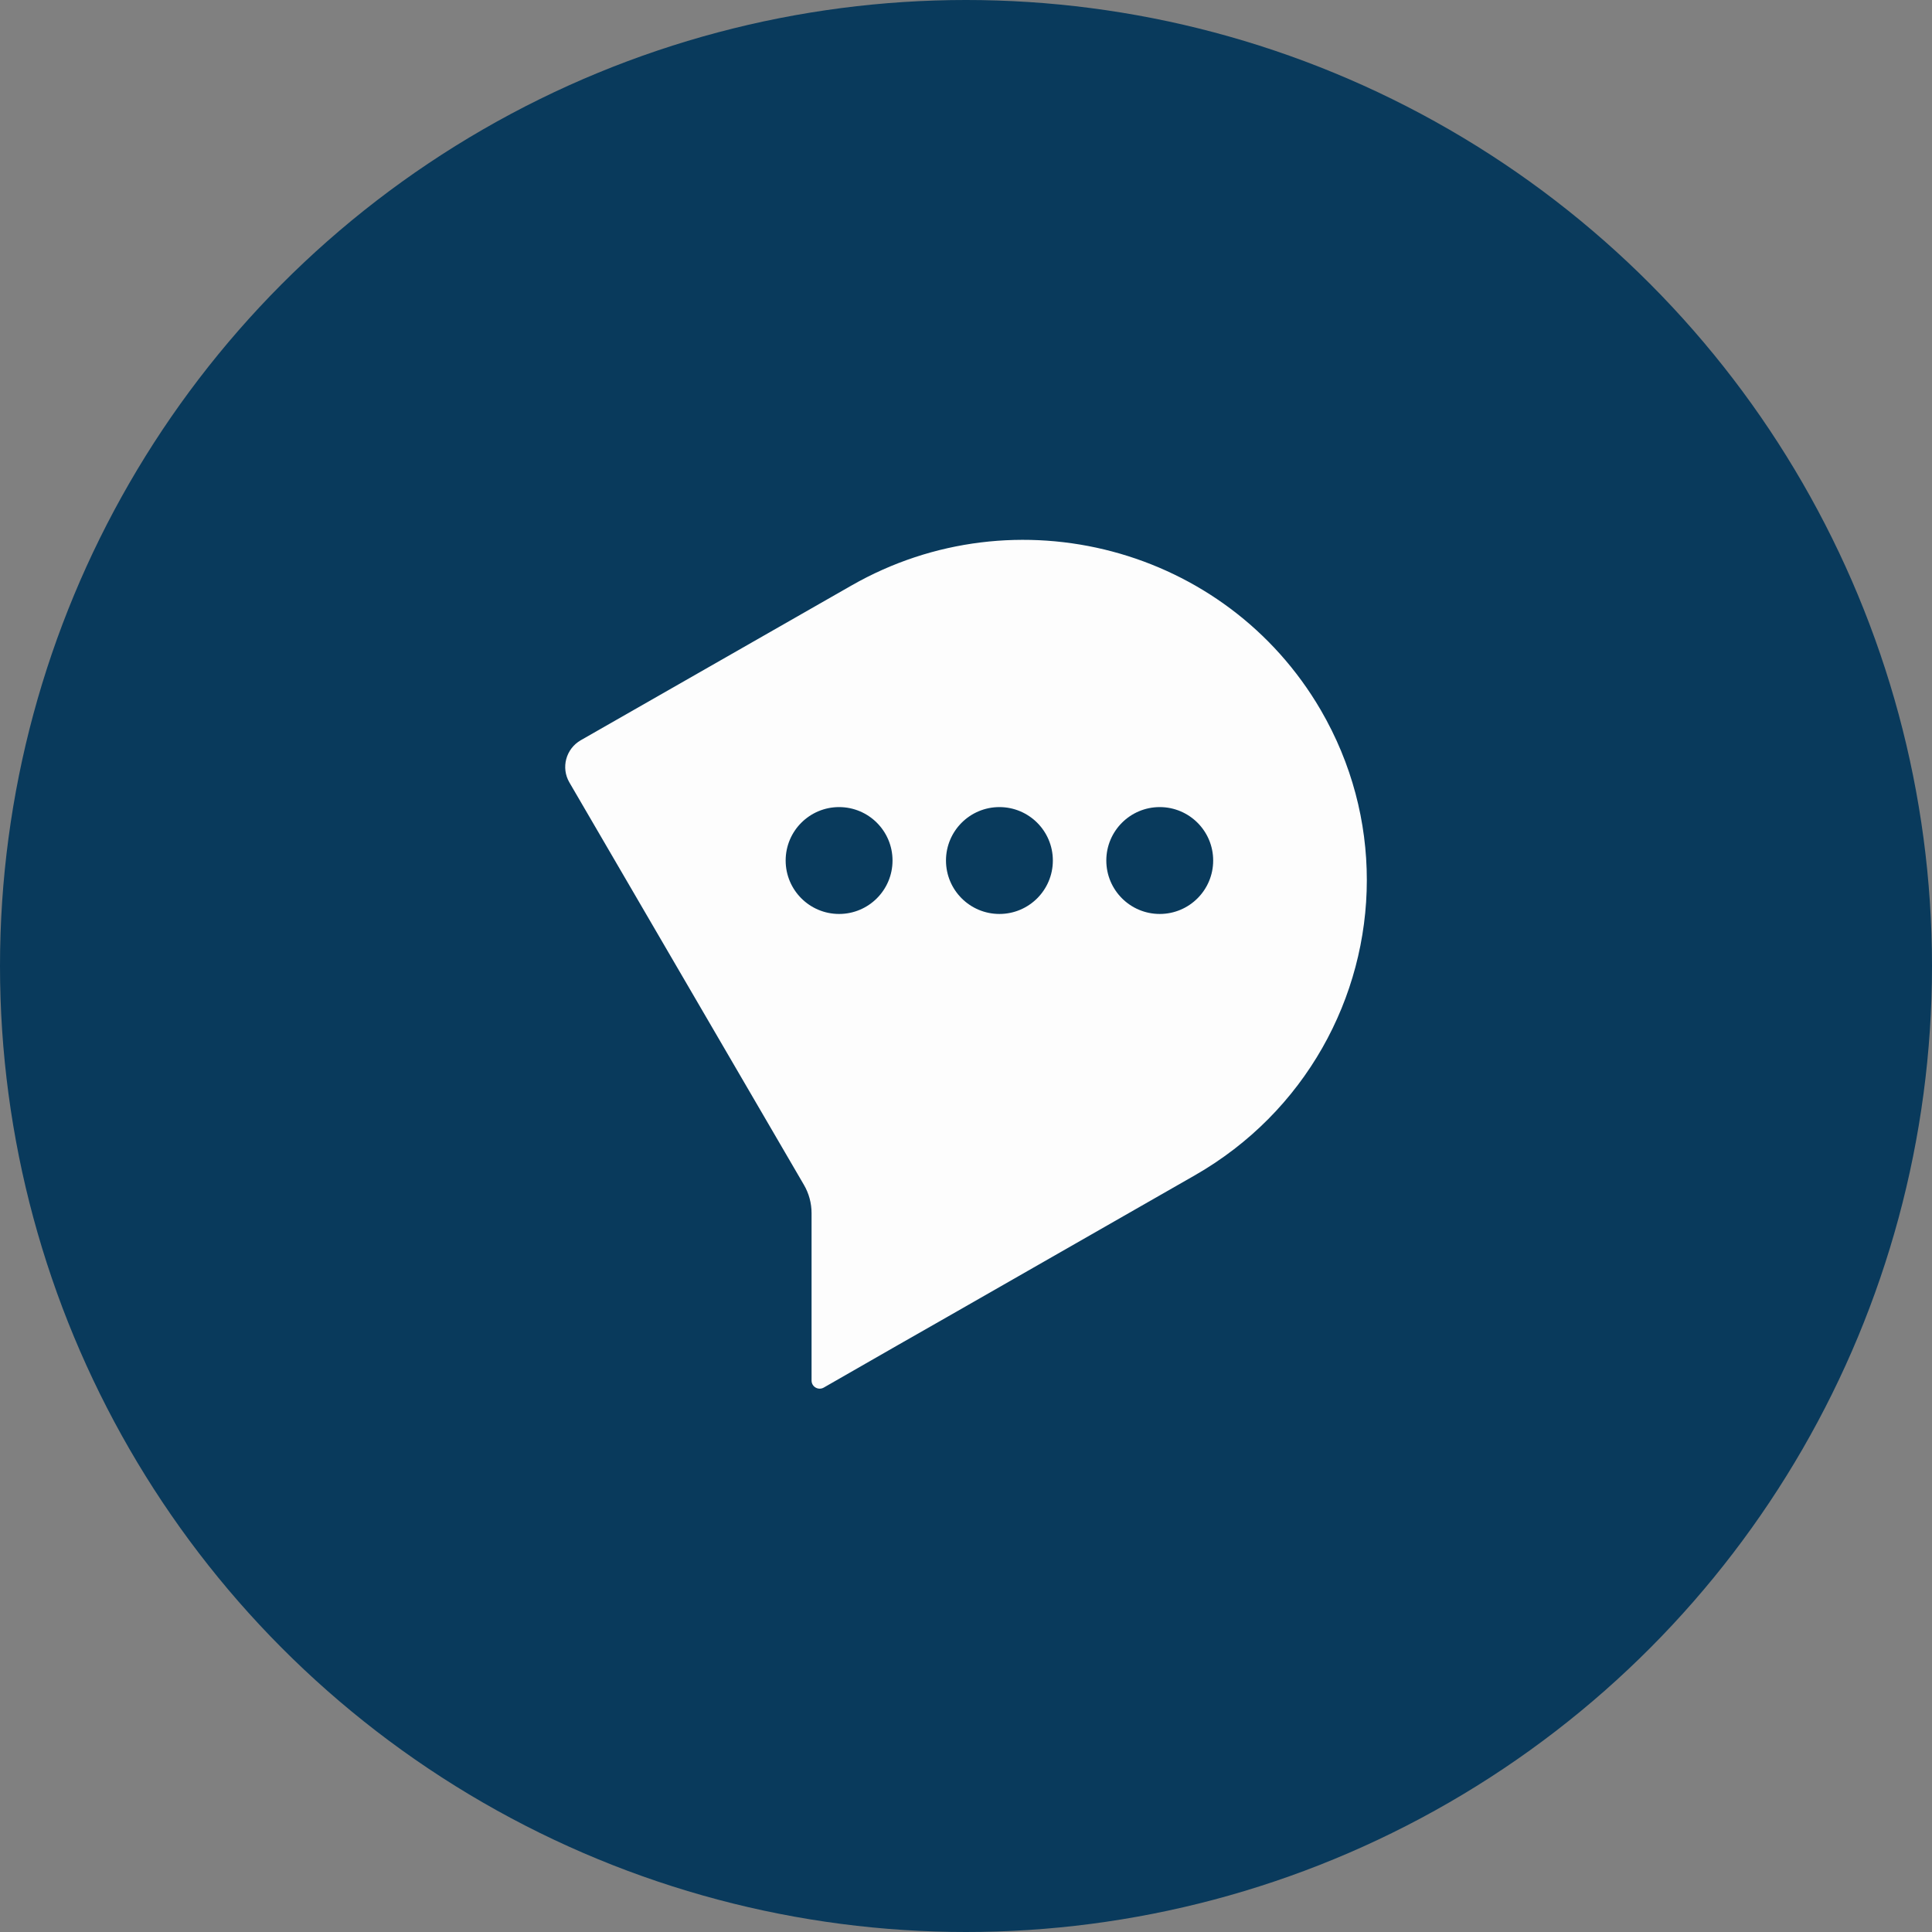
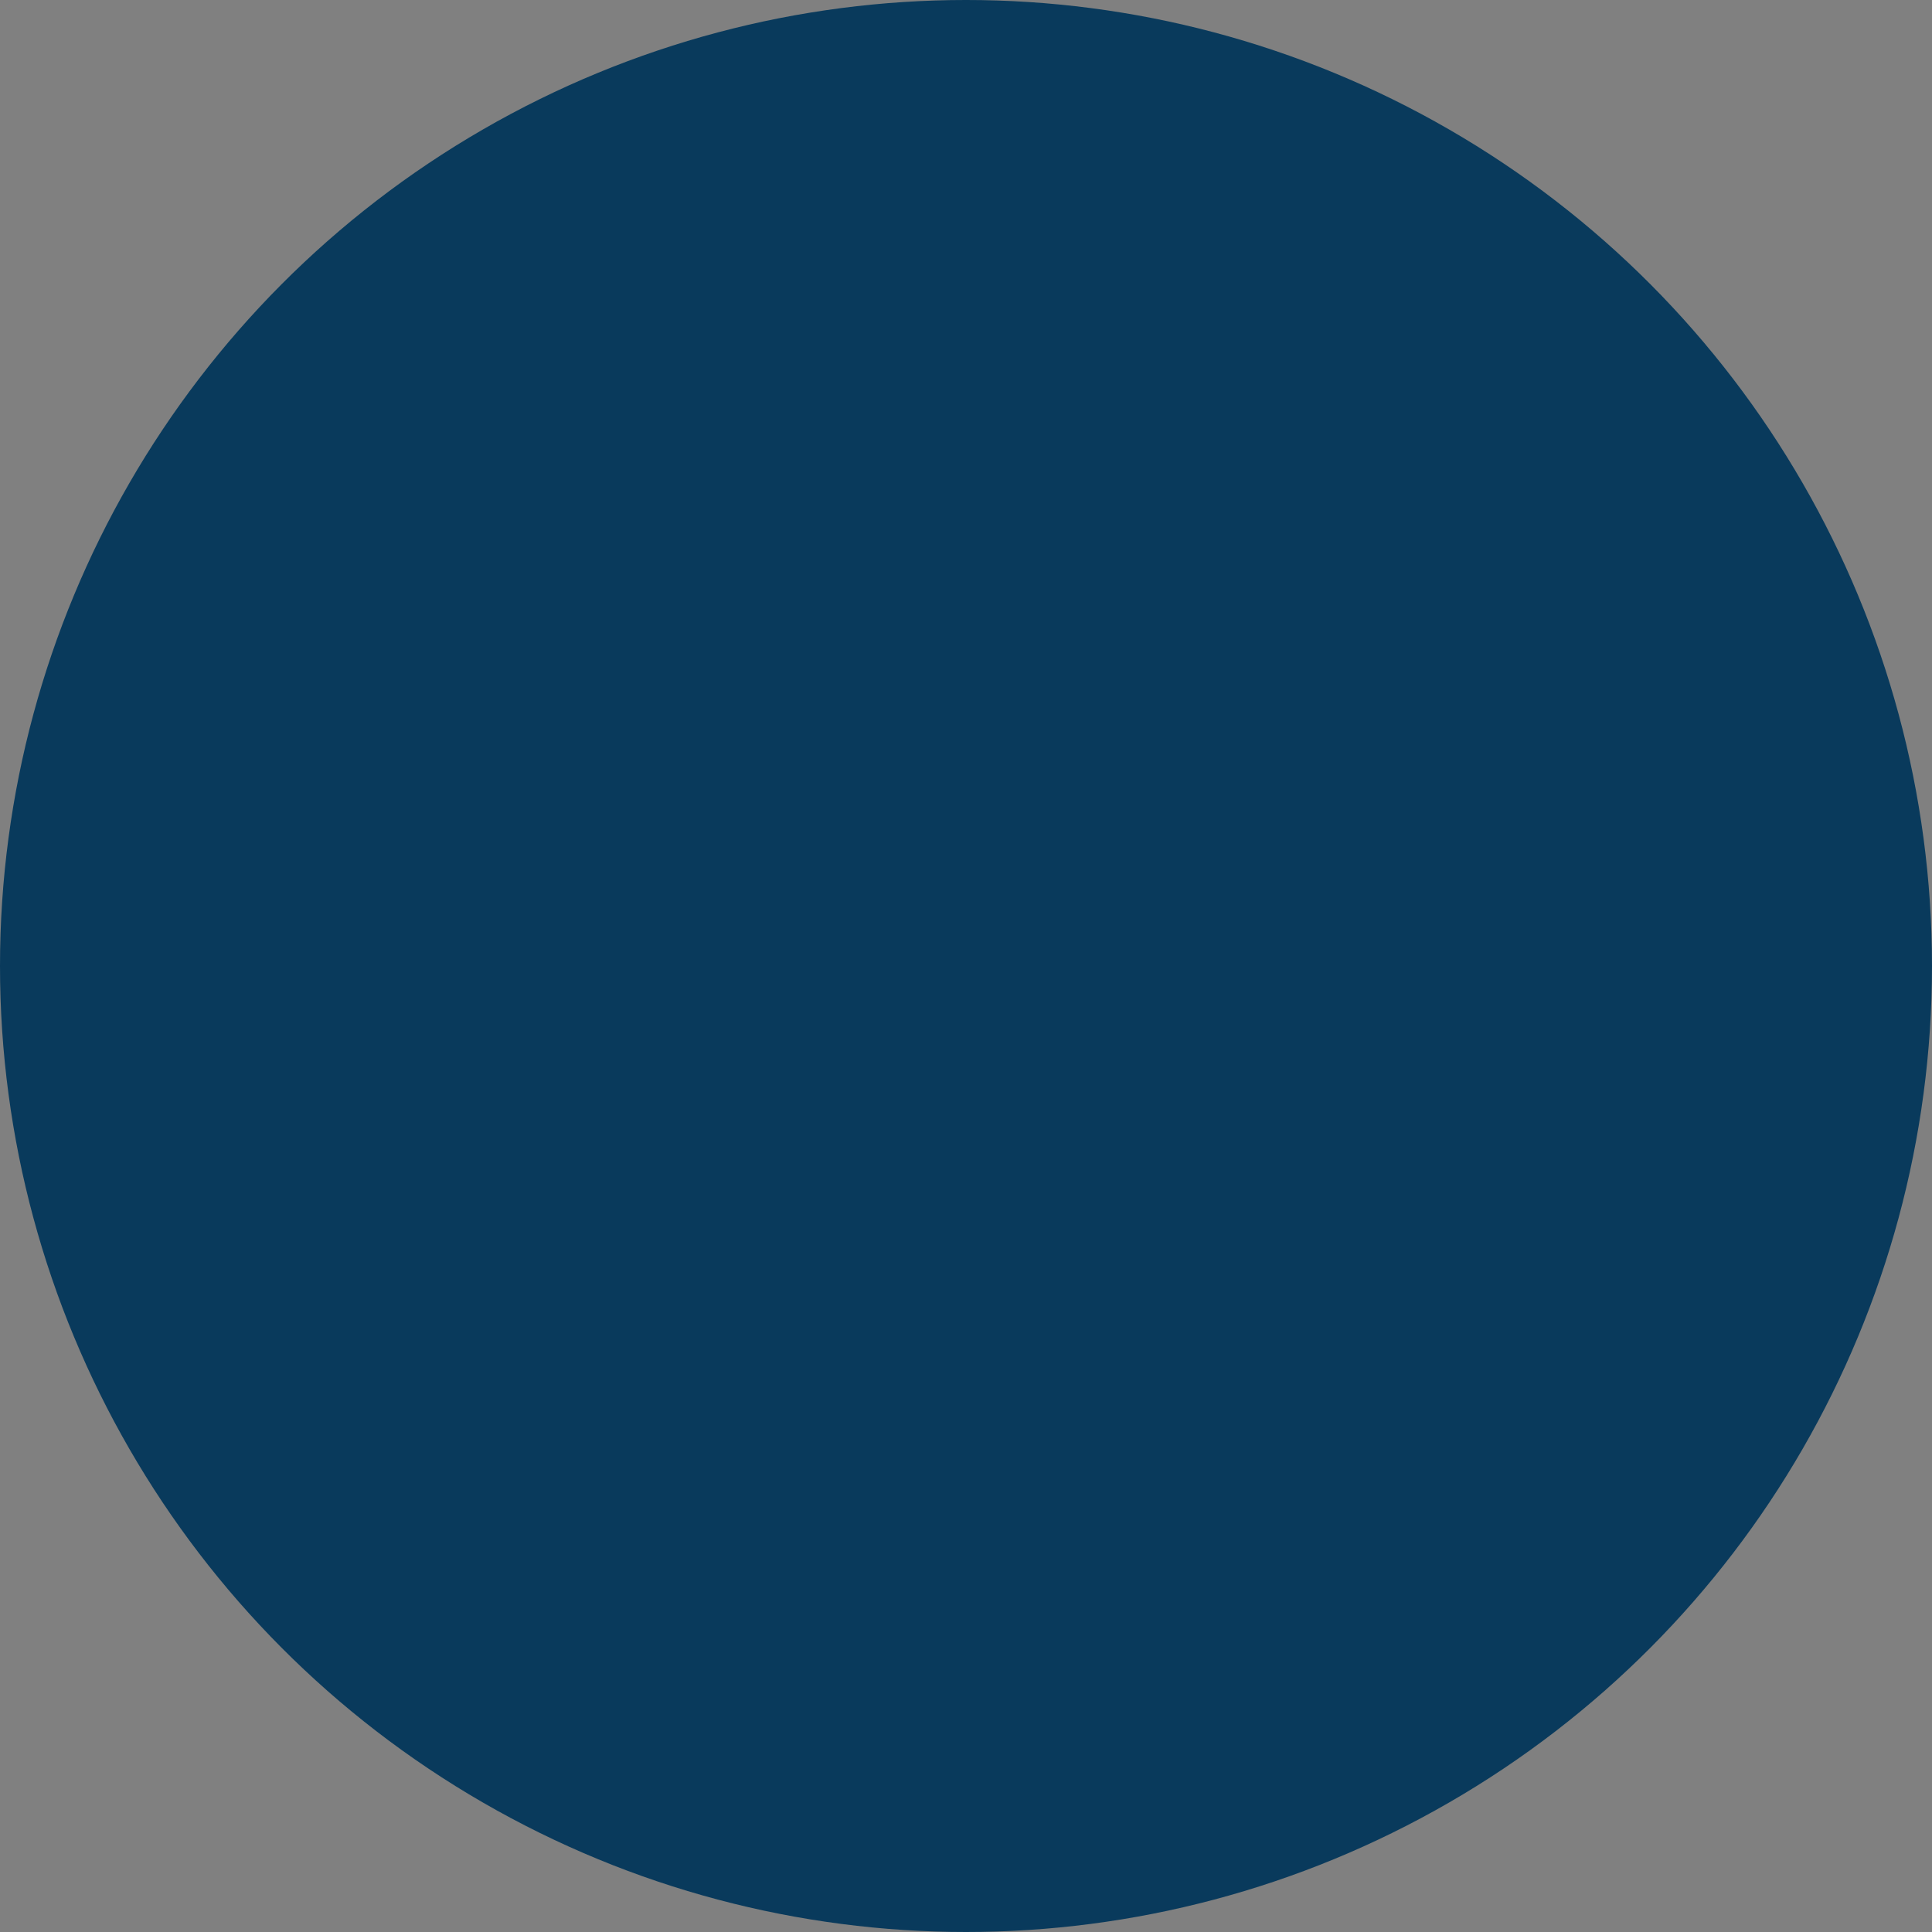
<svg xmlns="http://www.w3.org/2000/svg" fill="none" height="64" viewBox="0 0 64 64" width="64">
  <rect x="0" y="0" width="64" height="64" fill="#808080" stroke="none" />
  <circle cx="32" cy="32" fill="#093a5c" r="32" />
-   <path clip-rule="evenodd" d="m28.204 19.397c5.445-3.115 12.404-1.27 15.548 4.124 1.034 1.778 1.526 3.714 1.526 5.63 0 3.898-2.043 7.689-5.693 9.78l-8.185 4.682-1.671.953-2.44 1.399c-.18.103-.405-.025-.405-.232v-5.548c0-.328-.087-.651-.253-.935l-7.769-13.33c-.286-.49-.116-1.117.379-1.4zm4.903 10.879c.978 0 1.77-.793 1.77-1.77 0-.978-.793-1.77-1.77-1.77-.978 0-1.77.793-1.77 1.77 0 .978.793 1.77 1.77 1.77zm-3.541-1.77c0 .978-.793 1.77-1.77 1.77-.978 0-1.77-.793-1.77-1.77 0-.978.793-1.77 1.77-1.77.978 0 1.77.793 1.77 1.77zm8.852 1.77c.978 0 1.77-.793 1.77-1.77 0-.978-.793-1.77-1.77-1.77-.978 0-1.77.793-1.77 1.77 0 .978.793 1.77 1.77 1.77z" fill="#fdfdfd" fill-rule="evenodd" />
</svg>